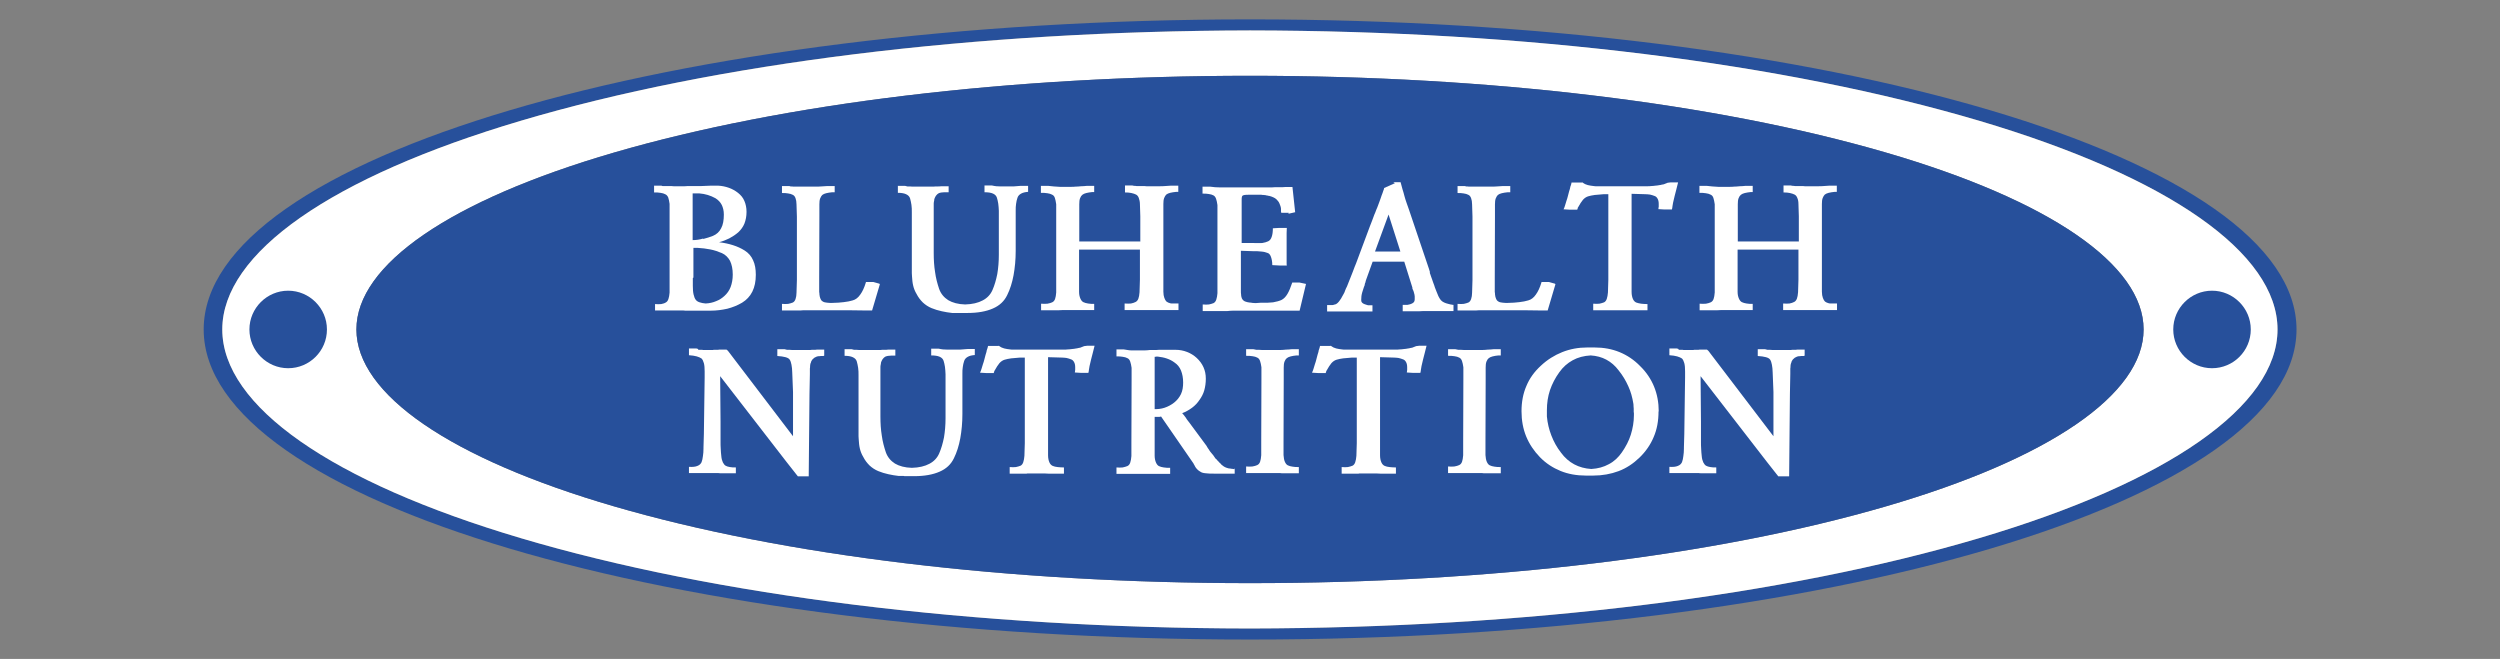
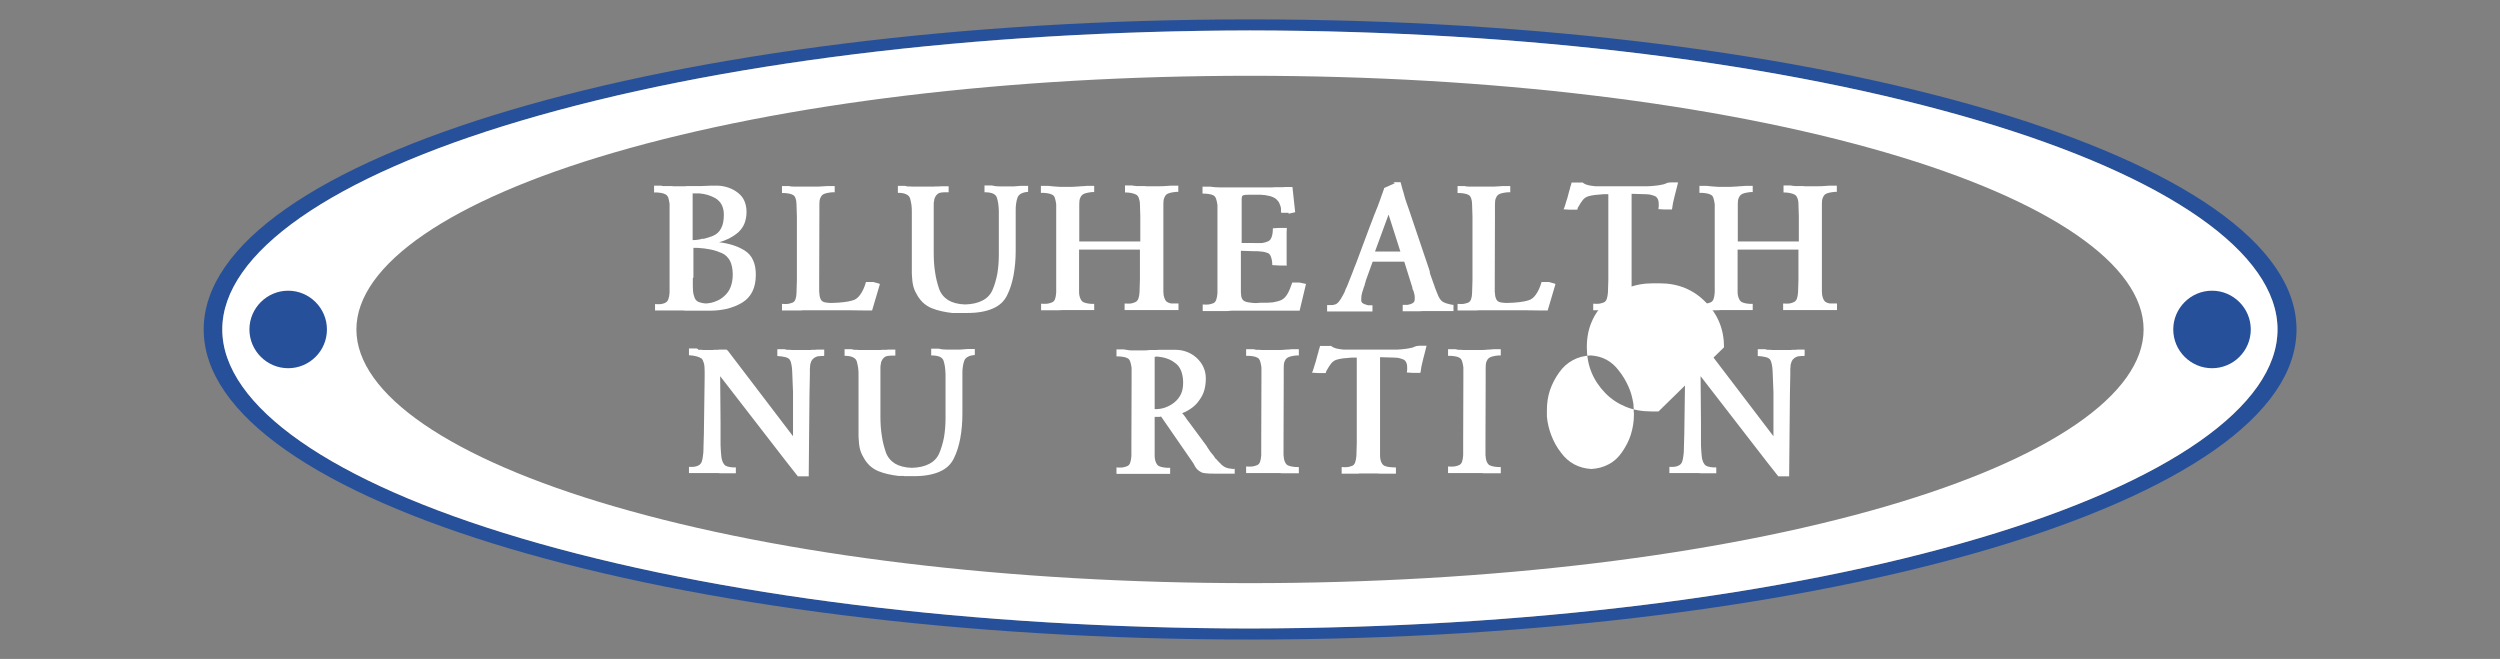
<svg xmlns="http://www.w3.org/2000/svg" id="Capa_1" data-name="Capa 1" viewBox="0 0 129 34">
  <rect x="0" y="0" width="129" height="34" fill="#808080" stroke="none" />
  <path d="m64.5,1C34.68,1,10.51,8.16,10.51,17s24.17,16,54,16,53.99-7.16,53.99-16S94.32,1,64.5,1m37.62,26.77c-10.06,2.98-23.4,4.64-37.62,4.66-14.22-.02-27.57-1.68-37.62-4.66-9.79-2.9-15.41-6.83-15.41-10.77s5.62-7.87,15.41-10.77c10.05-2.98,23.4-4.64,37.62-4.66,14.22.03,27.56,1.68,37.62,4.66,9.79,2.9,15.4,6.83,15.4,10.77s-5.62,7.87-15.4,10.77" fill="#27509b" />
  <path d="m102.12,6.23c-10.06-2.98-23.4-4.64-37.62-4.66-14.22.03-27.57,1.68-37.62,4.66-9.79,2.9-15.41,6.83-15.41,10.77s5.62,7.87,15.41,10.77c10.05,2.98,23.4,4.64,37.62,4.66,14.22-.03,27.56-1.68,37.62-4.66,9.79-2.9,15.4-6.83,15.4-10.77s-5.62-7.87-15.4-10.77m-4.81,19.9c-8.76,2.55-20.41,3.96-32.81,3.96s-24.06-1.41-32.81-3.96c-8.45-2.46-13.3-5.79-13.3-9.13s4.85-6.67,13.3-9.13c8.76-2.55,20.41-3.96,32.81-3.96s24.05,1.41,32.81,3.96c8.45,2.46,13.3,5.79,13.3,9.13s-4.85,6.67-13.3,9.13" fill="#fff" />
-   <path d="m110.61,17c0,3.34-4.85,6.67-13.3,9.13-8.75,2.55-20.41,3.96-32.81,3.96s-24.05-1.41-32.81-3.96c-8.45-2.46-13.3-5.79-13.3-9.13s4.85-6.67,13.3-9.13c8.76-2.55,20.41-3.96,32.81-3.96s24.06,1.41,32.81,3.96c8.45,2.46,13.3,5.79,13.3,9.13" fill="#27509b" />
  <path d="m16.87,17c0,1.11-.9,2-2,2s-2-.9-2-2,.9-2,2-2,2,.9,2,2" fill="#27509b" />
  <path d="m116.14,17c0,1.11-.9,2-2,2s-2-.9-2-2,.9-2,2-2,2,.9,2,2" fill="#27509b" />
  <path d="m37.11,12.5c.25.03.49.08.71.15.22.07.42.16.61.28.19.12.34.29.43.5.1.21.14.46.14.75,0,.34-.06.63-.18.87-.12.24-.3.43-.53.57-.24.14-.49.24-.76.31-.27.06-.55.1-.86.1h-.56s-.05,0-.08,0h-.43c-.06,0-.12,0-.17,0-.06,0-.12,0-.17-.01h-.38s-.05,0-.07,0h-.11s-.04,0-.04,0c-.02,0-.04,0-.06,0h-.8v-.33c.12.01.23.01.32,0,.09-.02.17-.04.23-.08.06-.03.11-.09.14-.18.03-.09.05-.2.06-.33v-.64s0-3.3,0-3.3v-.64c-.02-.13-.04-.25-.07-.33-.04-.09-.09-.14-.16-.17-.06-.03-.14-.06-.24-.07-.1-.02-.2-.02-.33-.02v-.35h.38s.04.02.06.02c.02,0,.04,0,.06,0h.07s.02,0,.03,0h.1s.02,0,.03,0h.16s.08.01.12.01c.04,0,.08,0,.13,0h.21c.06,0,.12,0,.18,0,.06,0,.12,0,.19-.01h.45s.06,0,.09,0h.17l.5-.02h.38c.2.01.38.05.55.11.17.06.33.15.47.26.15.12.26.25.33.42.07.16.11.35.11.56,0,.23-.04.43-.11.61-.07.17-.18.32-.32.45-.14.12-.29.22-.46.31-.16.08-.34.15-.53.2h0Zm-1.36,1.85v.19s0,.01,0,.02c0,0,0,.02,0,.02v.17c0,.18.01.33.04.45.03.12.06.21.12.28.04.05.1.09.19.12.09.03.19.05.31.06.2-.01.38-.05.54-.12.16-.06.3-.15.42-.26.15-.13.26-.29.33-.47.07-.19.11-.4.11-.64,0-.29-.05-.52-.14-.71-.1-.18-.24-.32-.42-.4-.19-.08-.39-.15-.6-.19-.21-.04-.43-.07-.65-.08h-.04s-.04,0-.05,0h-.43s-.03,0-.04,0h-.04v-.02h.38v1.55Zm.54-2.02c.17-.04.34-.1.5-.16.19-.08.33-.21.42-.39.1-.18.14-.42.14-.71,0-.19-.04-.36-.11-.5-.07-.14-.18-.25-.32-.34-.13-.07-.26-.13-.4-.17-.14-.04-.28-.07-.43-.08h-.13s-.03,0-.04,0h-.18v2.41c.19,0,.37-.03.54-.08" fill="#fff" />
  <path d="m45.4,14.67l-.4,1.35h-.38c-.26,0-.51-.01-.77-.01-.26,0-.52,0-.78,0h-.32c-.11,0-.22,0-.33,0h-.64c-.08,0-.15,0-.23,0-.08,0-.16,0-.24.01-.05,0-.09,0-.14,0-.05,0-.1,0-.14,0h-.68v-.34c.12.01.23.01.32,0,.09-.02.17-.04.24-.07.06-.03.11-.09.14-.18.03-.09.05-.2.05-.33l.02-.65v-3.27l-.02-.63c0-.13-.02-.24-.05-.32-.03-.09-.08-.15-.15-.18-.06-.03-.14-.06-.24-.07-.09-.02-.2-.02-.31-.02v-.36h.38s.05.02.07.02c.02,0,.05,0,.07,0,.02,0,.04.01.06.01h.07s.05,0,.07,0c.02,0,.05,0,.07,0,.02,0,.04,0,.06,0h.2s.04,0,.06,0h.34c.09,0,.17,0,.26,0,.11,0,.22,0,.32-.01.11,0,.21-.02.31-.02h.38s0,.32,0,.32h-.13c-.12.01-.22.03-.31.05-.08.02-.15.05-.2.09-.04.04-.08.1-.11.18-.03.08-.04.18-.04.31v.61s-.01,3.17-.01,3.17v.74s0,.03.01.04c0,.05,0,.09.01.13,0,.05.02.09.03.13.01.04.03.07.05.11.02.03.05.06.09.08.03.02.06.03.1.04.04,0,.08.02.13.02.04,0,.09.01.13.01.04,0,.09,0,.13,0,.22,0,.41-.02.59-.04.18-.02.33-.05.46-.09.15-.04.28-.14.39-.3.11-.15.21-.36.29-.63v-.02h.38l.32.09Z" fill="#fff" />
  <path d="m46.32,9.59h.38s.08.02.12.03c.04,0,.08,0,.13,0,.04,0,.09.01.13.01.04,0,.09,0,.13,0,.03,0,.07,0,.1,0h.38s.09,0,.14,0c.04,0,.09,0,.13,0,.05,0,.1,0,.15,0,.05,0,.11,0,.16-.01.05,0,.1,0,.15,0,.05,0,.1,0,.15-.01h.38s0,.31,0,.31h-.04s-.03,0-.03,0c0,0-.01,0-.02,0h-.02s-.01,0-.02,0h-.09s-.08.01-.12.01c-.04,0-.07.01-.11.02-.03,0-.06.02-.09.04-.03.02-.06.04-.08.07-.03.03-.05.06-.07.1s-.04.08-.05.12c0,.05-.01.09-.02.13-.01.04-.01.09-.01.14v2.51c0,.35.02.67.07.98.04.31.12.6.21.87.09.25.25.44.47.58.22.13.51.21.87.22.37-.01.67-.08.91-.21.23-.12.4-.3.5-.53.11-.25.19-.53.25-.83.05-.3.08-.63.08-.99v-2.16s0-.05,0-.05v-.06c0-.13-.02-.26-.03-.37-.02-.12-.04-.22-.07-.31-.03-.09-.09-.16-.2-.21-.11-.05-.26-.07-.44-.07v-.35h.38c.08.02.15.03.23.04.08,0,.15.01.23.01.02,0,.04,0,.06,0s.05,0,.07,0h.28s.09,0,.13,0c.08,0,.16,0,.24-.01.08,0,.16-.02.25-.02h.38s0,.31,0,.31c-.15.01-.27.04-.36.09-.09.05-.16.12-.19.22-.03.1-.06.2-.07.31-.02.11-.02.23-.02.36v.42s0,.08,0,.12v1.52c0,.46-.04.87-.11,1.26-.07.38-.18.73-.33,1.03-.15.31-.39.54-.74.69-.34.15-.78.23-1.31.23h-.49s-.04,0-.05,0h-.15s-.04,0-.05,0h-.05c-.18-.02-.36-.05-.54-.09-.18-.04-.35-.09-.52-.16-.17-.07-.32-.17-.45-.29-.13-.13-.24-.27-.33-.45-.04-.06-.07-.13-.1-.2-.03-.07-.05-.14-.07-.22-.02-.08-.03-.15-.04-.23,0-.08-.02-.16-.02-.24,0-.06-.01-.12-.01-.17,0-.06,0-.12,0-.17v-2.97c0-.14,0-.27-.02-.39-.02-.12-.04-.23-.07-.33-.03-.1-.1-.17-.21-.22s-.25-.07-.42-.07v-.35Z" fill="#fff" />
  <path d="m58.84,12.47v-1.31l-.02-.63c0-.13-.03-.23-.06-.32-.03-.08-.08-.14-.14-.17-.06-.03-.14-.06-.24-.08-.09-.02-.2-.03-.33-.03v-.36h.38s.06.02.1.02c.03,0,.07,0,.11.01.03,0,.06,0,.1,0,.03,0,.06,0,.1,0s.06,0,.1,0,.07,0,.11,0c.03,0,.06.01.1.01h.4s.09,0,.14,0c.05,0,.1,0,.14,0,.1,0,.19,0,.29-.01.1,0,.2-.02.3-.02h.38s0,.32,0,.32h-.11c-.12.01-.22.03-.31.05-.08.02-.15.05-.2.09-.04.04-.08.1-.11.18-.03.08-.04.18-.04.31v.61s0,3.27,0,3.27v.64c0,.13.02.24.05.32.03.09.07.15.11.19.05.04.12.07.2.09.08.02.19.03.31.03h-.38s.11-.02.11-.02h.38v.34h-.67c-.1,0-.19,0-.29,0-.03,0-.06,0-.1,0-.03,0-.06,0-.1,0s-.06,0-.1,0c-.03,0-.06,0-.1,0-.05,0-.09,0-.13,0h-.14s-.08,0-.12,0c-.04,0-.07,0-.11,0-.04,0-.08,0-.12,0h-.8v-.34c.13.01.24.01.33,0,.09-.02.17-.04.24-.08.06-.03.11-.09.14-.17.03-.08.05-.19.06-.33l.02-.65v-1.55h-3.14v2.18c0,.15.03.26.07.35.04.09.09.15.15.18.07.03.15.06.24.07.09.02.2.02.32.02v.32h-.69c-.06,0-.11,0-.16,0-.05,0-.1,0-.15,0-.03,0-.07,0-.1,0-.04,0-.07,0-.1,0s-.07,0-.1,0c-.04,0-.07,0-.1,0-.04,0-.09,0-.13,0h-.12c-.07,0-.14.01-.21.01-.07,0-.14,0-.21,0h-.67v-.34c.12.01.23.01.33,0,.1-.02.18-.04.24-.07.07-.03.12-.09.15-.17.03-.08.05-.2.06-.34v-.65s0-3.27,0-3.27v-.63c-.02-.13-.04-.25-.07-.33-.03-.09-.08-.14-.15-.17-.06-.03-.14-.06-.24-.07-.1-.02-.21-.02-.33-.02v-.36h.38c.1.01.19.02.29.03.1,0,.2.02.3.02.03,0,.06,0,.1,0,.03,0,.07,0,.11,0h.4c.07,0,.13,0,.2-.01.1,0,.19-.01.29-.02.1,0,.2-.01.3-.02h.38s0,.32,0,.32h-.11c-.11.01-.21.03-.3.05-.08.02-.15.05-.2.09-.05.04-.09.1-.12.18-.03.08-.04.18-.04.31v.61s0,1.31,0,1.31h3.14Z" fill="#fff" />
  <path d="m66.5,10.98h-.39v-.03s-.01-.02-.01-.03c0-.02,0-.03,0-.05,0-.01,0-.02,0-.03,0,0,0-.02,0-.03,0,0,0-.01,0-.02v-.02c0-.05-.02-.1-.03-.14-.02-.04-.03-.08-.05-.13-.02-.04-.04-.09-.07-.12-.03-.04-.06-.07-.09-.1-.04-.04-.1-.07-.16-.1-.06-.03-.13-.05-.2-.07-.03,0-.07-.01-.1-.02-.04,0-.07-.01-.1-.02-.04,0-.08-.01-.11-.01-.04,0-.07,0-.1-.01h-.06s-.04,0-.05,0h-.25s-.05,0-.08,0h-.25c-.06,0-.12,0-.17.01-.05,0-.08.02-.1.03-.03.01-.04.04-.05.08-.01.04-.01.09-.01.16v2.21h.62c.17.01.31,0,.44,0,.12-.02.23-.05.31-.09.08-.04.14-.11.18-.23.04-.11.06-.26.06-.44l.34-.02h.38c0,.09-.01.18-.01.26,0,.08,0,.16,0,.24v.79s0,.04,0,.06v.17s0,.04,0,.06c0,.03,0,.05,0,.07,0,.02,0,.04,0,.06,0,.04,0,.08,0,.12,0,.04,0,.08.01.11h-.38s-.37-.02-.37-.02c0-.18-.03-.32-.07-.43-.04-.11-.1-.18-.18-.2-.08-.03-.18-.06-.31-.07-.13-.02-.28-.02-.46-.02l-.6-.02v1.9c0,.06,0,.12,0,.18,0,.06,0,.12.01.17,0,.06.01.11.02.14.01.04.02.07.04.1.02.03.04.06.07.08.03.02.05.04.09.05.03.01.07.02.1.03.04,0,.07.02.11.02.05,0,.1.01.16.02.05,0,.11.01.16.01l.27-.02c.24.01.45,0,.63-.02.17-.03.32-.07.43-.12.12-.06.22-.16.31-.31.09-.15.17-.35.25-.59h.38s.33.07.33.07l-.33,1.38h-.78c-.13,0-.26,0-.39,0h-.19c-.06,0-.13,0-.19,0h-.48s-.06,0-.1,0h-1.3c-.1,0-.2.01-.3.02-.1,0-.2,0-.29,0h-.98v-.34c.12.01.23.01.32,0,.09-.02.17-.04.24-.07.06-.03.11-.09.14-.18.03-.09.05-.2.06-.33v-.65s0-3.27,0-3.27v-.63c-.02-.13-.04-.24-.07-.32-.03-.09-.08-.15-.14-.18-.06-.03-.14-.06-.24-.07-.09-.02-.2-.02-.32-.02v-.36h.38c.09.01.18.02.27.03.09,0,.18.01.27.01.09,0,.18,0,.27,0h.27c.09,0,.18,0,.26,0h1.08s.09,0,.13,0h.27c.09,0,.18,0,.26,0,.09,0,.17,0,.26-.01.09,0,.18,0,.27,0,.09,0,.18,0,.27-.01h.38s.14,1.3.14,1.3l-.35.08Z" fill="#fff" />
  <path d="m71.89,9.4h.38c.03.13.07.25.1.37.04.12.07.23.1.35s.07.23.11.35c.04.12.08.23.12.34l1.04,3.08s.01.05.02.07.01.04.02.06c0,.02,0,.04,0,.06s.01.04.02.06c.01.04.03.08.04.12.01.04.03.07.04.11.03.08.05.15.08.23.03.08.06.15.08.23.03.08.06.15.09.23.03.07.06.15.09.22.04.08.08.15.13.21.05.05.1.09.17.12.06.03.13.05.21.07.07.02.15.04.24.05h.03v.32h-.66c-.05,0-.1,0-.14,0-.04,0-.09,0-.14,0-.03,0-.05,0-.09,0-.03,0-.06,0-.09,0-.03,0-.06,0-.09,0-.03,0-.06,0-.09,0-.02,0-.04,0-.06,0s-.04,0-.06,0h-.13c-.06,0-.13.01-.2.01-.07,0-.14,0-.21,0h-.66v-.33h.4s-.38,0-.38,0h.04s.01,0,.02,0c0,0,.01,0,.02,0h.07s.02,0,.03,0h.05s.09-.02.13-.03c.04-.01.08-.03.12-.05.04-.02.07-.05.09-.08.02-.04.03-.08.03-.12v-.04s0-.01,0-.02v-.06s0-.01,0-.02v-.02s-.01-.04-.01-.07c0-.03-.01-.05-.02-.08,0-.03-.01-.05-.02-.07,0-.02-.01-.05-.02-.07,0-.01-.01-.03-.02-.04,0-.02-.01-.03-.02-.04,0-.01-.01-.03-.01-.04,0-.02,0-.03,0-.04l-.42-1.34h-1.63l-.35.97s-.01.06-.02.08c0,.02-.01.04-.02.06,0,0-.01.01-.01.02,0,0,0,.02,0,.02,0,.01-.01.02-.01.03,0,0,0,.02,0,.03-.03.06-.05.13-.07.19-.02.06-.04.12-.06.19-.02.06-.03.13-.04.19,0,.06-.01.12-.01.18,0,.04,0,.09.02.12s.04.06.08.08c.04.02.08.04.12.05.04.01.08.03.13.04h.06s.01,0,.02,0h.07s.01,0,.02,0h.04s.02,0,.02,0v.32h-.63s-.09,0-.13,0c-.04,0-.08,0-.13,0-.03,0-.05,0-.08,0-.03,0-.05,0-.08,0-.03,0-.05,0-.08,0-.03,0-.05,0-.08,0s-.05,0-.07,0c-.02,0-.05,0-.07,0s-.05,0-.07,0c-.02,0-.05,0-.07,0-.08,0-.15,0-.23,0h-.62v-.33s.38,0,.38,0h.05s-.38,0-.38,0h.06s.03,0,.04,0c.01,0,.03,0,.05,0,.01,0,.03,0,.04,0,.01,0,.03,0,.04,0,.03,0,.05-.01.08-.02.03,0,.05-.02.08-.02.03-.01.05-.03.08-.05.03-.02.05-.05.08-.08.03-.03.05-.07.08-.11.03-.04.06-.08.08-.13.03-.05.06-.1.09-.16.03-.05.06-.11.08-.18.01-.03.02-.06.04-.1.01-.03.03-.06.05-.1.01-.03.03-.06.04-.1.01-.03.03-.06.04-.1.04-.1.08-.2.12-.3.04-.1.07-.19.11-.28.03-.09.06-.17.09-.24.03-.07.05-.13.07-.17l.72-1.93c.03-.07.06-.15.09-.23.03-.08.06-.16.09-.24.03-.08.06-.17.1-.25.03-.08.06-.17.1-.25.03-.08.06-.16.09-.24.03-.08.06-.17.09-.25.01-.04.03-.08.04-.12.02-.04.03-.09.05-.13.01-.04.03-.08.04-.12.02-.04.03-.08.04-.12v-.02l.56-.25Zm-.24,1.67l-.7,1.91h1.31l-.61-1.91Z" fill="#fff" />
  <path d="m80.26,14.67l-.4,1.35h-.38c-.26,0-.51-.01-.77-.01-.26,0-.52,0-.78,0h-.32c-.11,0-.22,0-.33,0h-.64c-.08,0-.15,0-.23,0-.08,0-.16,0-.24.01-.05,0-.09,0-.14,0-.05,0-.1,0-.14,0h-.68v-.34c.12.01.23.01.32,0,.09-.02.17-.04.24-.07.06-.03.11-.09.14-.18.03-.09.05-.2.05-.33l.02-.65v-3.27l-.02-.63c0-.13-.02-.24-.05-.32-.03-.09-.08-.15-.15-.18-.06-.03-.14-.06-.24-.07-.09-.02-.2-.02-.31-.02v-.36h.38s.05.02.07.02c.02,0,.05,0,.07,0,.02,0,.04.01.06.01h.07s.05,0,.07,0c.02,0,.05,0,.07,0,.02,0,.04,0,.06,0h.2s.04,0,.06,0h.34c.09,0,.17,0,.26,0,.11,0,.22,0,.32-.01.11,0,.21-.02.31-.02h.38s0,.32,0,.32h-.13c-.12.01-.22.03-.31.05-.08.02-.15.05-.2.09-.04.04-.08.1-.11.18-.03.08-.04.18-.04.31v.61s-.01,3.17-.01,3.17v.74s0,.03.01.04c0,.05,0,.09.01.13,0,.05.02.09.03.13.01.04.03.07.05.11.02.03.05.06.09.08.03.02.06.03.1.04.04,0,.08.02.13.02.04,0,.09.01.13.01.04,0,.09,0,.13,0,.22,0,.41-.02.59-.04.18-.02.33-.05.46-.09.15-.04.28-.14.39-.3.11-.15.21-.36.29-.63v-.02h.38l.32.09Z" fill="#fff" />
  <path d="m81.65,9.41s.09.07.14.09.1.04.14.05c.05.01.1.02.15.03.05,0,.1.02.15.02.03,0,.06.01.09.01.03,0,.06,0,.08,0h.09s.03,0,.04,0h.24s.06,0,.1,0h1.43c.06,0,.12,0,.19,0h.17c.06,0,.12,0,.17,0,.06,0,.12,0,.18,0,.06,0,.12,0,.19-.01.07,0,.14-.01.22-.02.07,0,.15-.02.22-.03.03,0,.07-.01.1-.02.04,0,.07-.02.11-.02.03-.01.07-.03.1-.04.04-.01.07-.03.1-.04l.16-.02h.38c-.03.12-.06.24-.09.36-.03.12-.06.23-.09.35-.01.06-.03.12-.04.17-.01.06-.03.12-.04.17-.01.06-.02.13-.03.18,0,.06-.02.12-.03.17h-.38s-.32-.02-.32-.02c0-.01.01-.03.01-.05,0-.02,0-.05.01-.07v-.04s0-.02,0-.04v-.07c0-.11-.02-.2-.06-.27-.04-.07-.09-.12-.16-.14-.07-.03-.15-.05-.23-.07-.08-.01-.17-.02-.26-.02l-.69-.02v5.06c0,.16.03.28.07.37.04.09.1.15.17.18.07.03.15.04.25.06.1.01.2.02.33.02v.32h-.69c-.1,0-.2,0-.3,0-.03,0-.05,0-.09,0-.03,0-.06,0-.09,0-.03,0-.06,0-.09,0-.03,0-.06,0-.09,0-.03,0-.05,0-.08,0h-.23s-.05,0-.08,0h-.15s-.03,0-.04,0h-.87v-.34c.12.01.23.01.32,0,.09-.02.17-.04.24-.07.06-.03.11-.09.14-.18.03-.09.05-.2.06-.33l.02-.65v-4.42h-.24c-.17.01-.33.03-.46.04-.13.02-.25.04-.34.07-.1.03-.19.09-.27.18-.08.1-.16.22-.24.37,0,0-.01.02-.02.03,0,0-.01.01-.01.02,0,0,0,.01,0,.02,0,0,0,.02-.01.03,0,0-.01.01-.01.02,0,0,0,.01,0,.02h-.38s-.33-.02-.33-.02c.03-.06.06-.13.08-.21.02-.08.05-.15.07-.23.03-.08.05-.15.07-.23.02-.08.04-.15.06-.23l.02-.07.02-.06s.01-.05.02-.08c0-.03.01-.06.02-.08.01-.03.02-.06.03-.09,0-.03.02-.06.02-.08v-.02h.54Z" fill="#fff" />
  <path d="m92.82,12.47v-1.31l-.02-.63c0-.13-.02-.23-.06-.32-.03-.08-.08-.14-.14-.17-.06-.03-.14-.06-.24-.08-.09-.02-.2-.03-.33-.03v-.36h.38s.06.02.1.02c.03,0,.07,0,.11.01.03,0,.06,0,.1,0,.03,0,.06,0,.1,0s.06,0,.1,0c.03,0,.07,0,.11,0,.03,0,.06.01.1.01h.4s.09,0,.14,0c.05,0,.1,0,.14,0,.1,0,.19,0,.29-.01.1,0,.2-.02.3-.02h.38s0,.32,0,.32h-.11c-.12.01-.22.03-.31.05-.08.02-.15.05-.2.09-.04.04-.08.1-.11.18-.03.08-.04.18-.04.31v.61s0,3.27,0,3.27v.64c0,.13.02.24.05.32.03.09.07.15.11.19.05.04.12.07.2.09.08.02.19.03.31.03h-.38s.11-.02.11-.02h.38v.34h-.67c-.1,0-.19,0-.29,0-.03,0-.06,0-.1,0-.03,0-.06,0-.1,0s-.06,0-.1,0c-.03,0-.06,0-.1,0-.05,0-.09,0-.13,0h-.14s-.08,0-.12,0c-.04,0-.07,0-.11,0-.04,0-.08,0-.12,0h-.8v-.34c.13.01.24.01.33,0,.09-.02.17-.04.24-.08.06-.03.11-.09.14-.17.03-.08.05-.19.06-.33l.02-.65v-1.55h-3.14v2.18c0,.15.03.26.07.35.04.09.09.15.15.18.07.03.15.06.24.07.09.02.2.02.32.02v.32h-.69c-.06,0-.11,0-.16,0-.05,0-.1,0-.15,0-.03,0-.07,0-.1,0-.04,0-.07,0-.1,0s-.07,0-.1,0c-.04,0-.07,0-.1,0-.05,0-.09,0-.13,0h-.12c-.07,0-.14.01-.21.01-.07,0-.14,0-.21,0h-.67v-.34c.12.01.23.01.33,0,.1-.02.18-.04.24-.07.07-.03.12-.09.15-.17.03-.08.05-.2.06-.34v-.65s0-3.27,0-3.27v-.63c-.02-.13-.04-.25-.07-.33-.03-.09-.08-.14-.15-.17-.06-.03-.14-.06-.24-.07-.1-.02-.21-.02-.33-.02v-.36h.38c.1.01.19.02.29.03.1,0,.2.02.3.02.03,0,.06,0,.1,0,.03,0,.07,0,.11,0h.4c.07,0,.13,0,.2-.01.1,0,.19-.01.29-.02.1,0,.2-.01.3-.02h.38s0,.32,0,.32h-.11c-.11.01-.21.03-.3.05-.08.02-.15.05-.2.09-.05.04-.09.1-.12.18-.03.08-.04.18-.04.31v.61s0,1.31,0,1.31h3.14Z" fill="#fff" />
  <path d="m36.02,18.05s.07,0,.1,0h.11s.03.01.05.01h.16s.03,0,.04,0h.11s.03,0,.05,0h.14s.03,0,.04-.01h.09s.06,0,.1,0c.03,0,.06,0,.1-.01h.38s.07.06.07.06l3.36,4.41v-2.28l-.04-1c0-.16-.02-.3-.04-.41-.02-.11-.05-.2-.09-.26-.04-.06-.11-.1-.22-.13-.11-.03-.25-.05-.42-.06v-.35h.38s.08.02.12.03c.04,0,.09,0,.13,0,.04,0,.09.01.13.01.04,0,.08,0,.13,0,.04,0,.08,0,.12,0h.32s.04,0,.07,0h.13s.08,0,.12,0c.04,0,.09,0,.13-.01.04,0,.09,0,.13,0,.04,0,.08,0,.13-.01h.38s0,.31,0,.31c-.01.01-.03.02-.04.02h-.13s-.06.01-.09.01c-.03,0-.06,0-.09.01-.03,0-.05.02-.08.03-.03.01-.06.03-.08.04-.04.03-.07.06-.1.09-.03.04-.05.08-.07.12,0,.03-.01.05-.02.07-.01.02-.02.04-.02.06,0,.03,0,.05-.01.07,0,.02,0,.05,0,.07,0,.03-.01.05-.01.08v.28l-.02,1.02-.04,4.26h-.56l-.59-.75-3.42-4.42.02,2.35v.47c0,.06,0,.12,0,.18,0,.06,0,.13,0,.19,0,.06,0,.13,0,.19,0,.12,0,.25.01.37,0,.13.02.25.03.38.01.13.04.23.08.32.04.08.09.14.14.17.06.03.13.06.22.07.09.02.19.02.31.02v.3h-.65s-.09,0-.13,0c-.04,0-.09,0-.13-.01h-.53s-.04,0-.06,0h-.12s-.01,0-.02,0h-.78v-.32c.19.01.33,0,.44-.05.11-.04.17-.11.21-.19.03-.09.06-.19.07-.31.02-.12.03-.25.03-.4v-.06l.02-.69.04-2.9v-.33c0-.17-.01-.31-.04-.42-.03-.11-.07-.19-.12-.24-.06-.04-.14-.08-.25-.11-.11-.03-.24-.05-.4-.06v-.35h.38s.07.02.1.03" fill="#fff" />
  <path d="m43.57,18.02h.38s.08.02.12.03c.04,0,.08,0,.13,0,.04,0,.09.01.13.01.04,0,.09,0,.13,0,.03,0,.07,0,.1,0h.38s.09,0,.14,0c.04,0,.09,0,.13,0,.05,0,.1,0,.15,0,.05,0,.11,0,.16-.01.05,0,.1,0,.15,0,.05,0,.1,0,.15-.01h.38s0,.31,0,.31h-.04s-.03,0-.03,0c0,0-.01,0-.02,0h-.02s-.01,0-.02,0h-.09s-.08.01-.12.01c-.04,0-.07.01-.11.02-.03,0-.06.02-.09.04-.03.02-.06.04-.08.07-.03.03-.05.06-.07.1s-.04.08-.05.12c0,.04-.01.09-.02.13-.01.04-.01.09-.01.14v2.51c0,.35.02.67.07.98.04.31.12.6.21.87.09.25.25.44.47.58.22.13.51.21.87.22.37-.01.67-.08.91-.21.23-.12.4-.3.5-.53.11-.25.19-.53.25-.83.05-.3.08-.63.08-.99v-2.16s0-.05,0-.05v-.06c0-.13-.02-.26-.03-.38-.02-.12-.04-.22-.07-.31-.03-.09-.09-.16-.2-.21-.11-.05-.26-.07-.44-.07v-.35h.38c.08.02.15.03.23.04.08,0,.15.01.23.01.02,0,.04,0,.06,0s.05,0,.07,0h.28s.09,0,.13,0c.08,0,.16,0,.24-.01.08,0,.16-.02.25-.02h.38s0,.31,0,.31c-.15.01-.27.04-.36.09-.09.05-.16.12-.19.22-.03.1-.06.2-.07.31-.02.11-.02.23-.02.36v.42s0,.08,0,.12v1.52c0,.46-.04.87-.11,1.26-.07.38-.18.73-.33,1.03-.15.31-.39.54-.74.69-.34.15-.78.23-1.31.23h-.49s-.04-.01-.05-.01h-.15s-.04,0-.05,0h-.05c-.18-.02-.36-.05-.54-.09-.18-.04-.35-.09-.52-.16-.17-.07-.32-.17-.45-.29-.13-.13-.24-.27-.33-.45-.04-.06-.07-.13-.1-.2-.03-.07-.05-.14-.07-.22-.02-.08-.03-.15-.04-.23,0-.08-.02-.16-.02-.24,0-.06-.01-.12-.01-.17,0-.06,0-.12,0-.17v-2.97c0-.14,0-.27-.02-.39-.02-.12-.04-.23-.07-.33-.03-.1-.1-.17-.21-.22s-.25-.07-.42-.07v-.35Z" fill="#fff" />
-   <path d="m51.54,17.84s.09.07.14.09.1.04.14.05c.05.01.1.02.15.03.05,0,.1.02.15.02.03,0,.06.01.09.01.03,0,.06,0,.08,0h.09s.03,0,.04,0h.24s.06,0,.1,0h1.43c.06,0,.12,0,.19,0h.17c.06,0,.12,0,.17,0,.06,0,.12,0,.18,0,.06,0,.12,0,.19-.01.07,0,.14-.01.22-.02.07,0,.15-.02.22-.03.03,0,.07-.01.1-.02.04,0,.07-.02.11-.02.03-.01.07-.03.1-.04.04-.01.07-.03.1-.04l.16-.02h.38c-.03.12-.06.24-.09.36-.03.12-.06.23-.09.35-.01.06-.03.12-.04.17-.01.06-.03.12-.04.17-.01.06-.02.13-.03.18,0,.06-.02.12-.03.17h-.38s-.32-.02-.32-.02c0-.01.01-.03.01-.05,0-.02,0-.05.01-.07v-.04s0-.03,0-.04v-.07c0-.11-.02-.2-.06-.27-.04-.07-.09-.12-.16-.14-.07-.03-.15-.05-.23-.07-.08-.01-.17-.02-.26-.02l-.69-.02v5.06c0,.16.03.28.07.37.04.09.1.15.17.18.07.03.15.05.25.06.1.01.21.02.33.02v.32h-.69c-.1,0-.2,0-.3-.01-.03,0-.05,0-.09,0-.03,0-.06,0-.09,0-.03,0-.06,0-.09,0-.03,0-.06,0-.09,0-.03,0-.05,0-.08,0h-.23s-.05,0-.08,0h-.15s-.03.01-.04.01h-.87v-.34c.12.01.23.01.32,0,.09-.02.17-.04.24-.07.06-.03.11-.09.14-.18.03-.09.05-.2.06-.33l.02-.65v-4.42h-.24c-.17.01-.33.03-.46.04-.13.02-.25.04-.34.07-.1.03-.19.09-.27.18-.08.1-.16.22-.24.37,0,0-.01.02-.02.03,0,0-.01.01-.01.02,0,0,0,.01,0,.02,0,0,0,.02-.01.03,0,0-.01.01-.01.02,0,0,0,.01,0,.02h-.38s-.33-.02-.33-.02c.03-.06.06-.14.08-.21.02-.08.05-.15.07-.23.03-.08.05-.15.07-.23.02-.08.04-.15.06-.23l.02-.07.02-.06s.01-.05.02-.08c0-.03.01-.06.02-.08.01-.03.02-.06.03-.09,0-.03.02-.06.02-.08v-.02h.54Z" fill="#fff" />
  <path d="m63.71,24.15v.29h-1.03c-.19,0-.34,0-.47-.02-.13-.01-.22-.04-.27-.08-.06-.03-.11-.07-.16-.12-.05-.05-.09-.1-.12-.16,0-.01-.01-.03-.02-.04,0-.02-.02-.03-.03-.05,0-.01-.01-.03-.02-.04,0-.02-.02-.03-.03-.05l-1.65-2.39s-.05.02-.08.02h-.25v2c0,.15.03.27.07.36.04.09.09.15.15.18.07.03.15.06.25.07.1.02.21.02.33.02v.31h-.68c-.05,0-.1,0-.15,0-.05,0-.1,0-.15,0-.02,0-.04,0-.06,0-.02,0-.05,0-.07,0h-.07s-.06,0-.1,0c-.03,0-.07,0-.11,0-.03,0-.06,0-.1,0-.03,0-.06,0-.1,0s-.07,0-.1,0c-.04,0-.07,0-.1,0-.1,0-.2,0-.3,0h-.68v-.33c.12.01.23.01.32,0,.09-.02.17-.04.24-.07.07-.03.12-.09.15-.18.03-.09.05-.2.06-.34v-.65s.01-3.27.01-3.27v-.63c-.02-.13-.04-.24-.07-.32-.03-.09-.08-.15-.15-.18-.06-.03-.14-.06-.24-.07-.09-.02-.2-.02-.32-.02v-.36h.38c.06.01.13.02.19.03.06.01.12.02.19.02.03,0,.07,0,.1,0h.24s.05,0,.07,0c.02,0,.04,0,.06,0,.08,0,.16,0,.24,0,.08,0,.16-.01.25-.02.08,0,.15,0,.23,0,.08,0,.16,0,.24-.01h.11s.08,0,.13,0h.62c.21,0,.41.04.59.11.18.07.35.17.5.31.15.14.27.3.35.48.08.18.12.37.12.59s-.03.42-.08.6c-.05.18-.14.35-.25.5-.1.15-.23.29-.38.4-.15.11-.32.21-.51.28.03.03.05.05.07.08.02.03.05.06.07.09.03.03.05.07.07.1.02.04.05.07.07.1l.03.04.04.05.91,1.23s.04.08.07.12c.03.04.06.08.08.12.03.04.06.09.1.13.03.04.06.08.1.12.01.02.03.04.04.06.02.02.03.04.04.06.01.02.03.04.04.05.02.02.03.03.05.04.03.04.06.08.1.11.03.04.06.07.1.1.01.02.03.04.04.05.02.01.03.03.05.04.01.01.03.02.04.03.02.01.03.02.04.03.04.03.08.04.12.06.04.01.09.03.13.04.05,0,.1.01.15.02.05,0,.09.01.14.02h0Zm-4.2-3.04c.21.01.4-.01.58-.07.18-.06.35-.15.5-.27.15-.12.27-.27.35-.44.08-.17.11-.37.11-.59,0-.24-.04-.44-.11-.62-.07-.17-.18-.31-.33-.41-.12-.09-.25-.16-.4-.21-.14-.05-.3-.08-.47-.1h-.08s-.03.01-.04.01h-.04v.14s0,.05,0,.07v.52s0,.05,0,.07v1.9h-.38.34Z" fill="#fff" />
  <path d="m64.3,18.02h.38c.05.01.1.02.15.03.05,0,.09,0,.14,0,.05,0,.1.01.15.01.05,0,.1,0,.15,0,.02,0,.04,0,.06,0s.05,0,.07,0h.4s.08,0,.13,0c.04,0,.09,0,.13,0,.1,0,.19-.01.29-.02.1,0,.19-.01.29-.02h.38s0,.32,0,.32h-.12c-.12.01-.22.03-.3.05-.08.02-.15.05-.2.09-.05.04-.09.1-.12.18-.03.08-.04.18-.04.31v.61s-.01,3.27-.01,3.27v.63c.01.15.03.26.07.35.04.09.09.15.15.18.07.03.15.06.25.07.09.02.2.02.32.02v.32h-.68s-.09,0-.14,0c-.05,0-.1,0-.15-.01h-.37s-.03,0-.04,0c-.01,0-.03,0-.04,0-.03,0-.05,0-.08,0-.03,0-.06,0-.09,0-.03,0-.05,0-.08,0-.03,0-.06,0-.09,0-.04,0-.09,0-.14,0-.05,0-.1,0-.14,0h-.68v-.34c.12.01.23.01.33,0,.1-.02.18-.04.24-.07.07-.03.12-.09.15-.17.03-.08.05-.2.06-.34v-.65s.01-3.27.01-3.27v-.62c-.02-.13-.04-.24-.07-.32-.03-.09-.08-.15-.15-.18-.06-.03-.14-.06-.24-.07-.1-.02-.21-.02-.33-.02v-.36Z" fill="#fff" />
  <path d="m68.67,17.84s.09.07.14.09.1.04.14.05c.05.01.1.02.15.03.05,0,.1.02.15.02.03,0,.06.01.09.01.03,0,.06,0,.08,0h.09s.03,0,.04,0h.24s.06,0,.1,0h1.43c.06,0,.12,0,.19,0h.17c.06,0,.12,0,.17,0,.06,0,.12,0,.18,0,.06,0,.12,0,.19-.01.07,0,.14-.01.22-.02.07,0,.15-.02.22-.03.03,0,.07-.01.1-.02.04,0,.07-.02.11-.02.03-.01.07-.03.1-.04.04-.01.07-.03.1-.04l.16-.02h.38c-.03.12-.06.24-.09.36-.03.12-.06.23-.09.35-.01.06-.03.12-.04.17-.01.06-.03.12-.04.17-.01.06-.02.13-.03.18,0,.06-.02.12-.03.17h-.38s-.32-.02-.32-.02c0-.01.01-.03.01-.05,0-.02,0-.05.01-.07v-.04s0-.03,0-.04v-.07c0-.11-.02-.2-.06-.27-.04-.07-.09-.12-.16-.14-.07-.03-.15-.05-.23-.07-.08-.01-.17-.02-.26-.02l-.69-.02v5.06c0,.16.03.28.07.37.04.09.1.15.17.18.07.03.15.05.25.06.1.01.2.02.33.02v.32h-.69c-.1,0-.2,0-.3-.01-.03,0-.05,0-.09,0-.03,0-.06,0-.09,0-.03,0-.06,0-.09,0-.03,0-.06,0-.09,0-.03,0-.05,0-.08,0h-.23s-.05,0-.08,0h-.15s-.03.01-.04.01h-.87v-.34c.12.01.23.01.32,0,.09-.02.17-.04.24-.07.06-.03.11-.09.14-.18.03-.09.05-.2.06-.33l.02-.65v-4.42h-.24c-.17.01-.33.03-.46.04-.13.02-.25.04-.34.07-.1.03-.19.09-.27.18-.08.1-.16.22-.24.37,0,0-.01.02-.02.03,0,0-.01.01-.01.02,0,0,0,.01,0,.02,0,0,0,.02-.01.03,0,0-.01.01-.01.02,0,0,0,.01,0,.02h-.38s-.33-.02-.33-.02c.03-.06.06-.14.08-.21.02-.08.05-.15.07-.23.03-.08.05-.15.07-.23.02-.08.04-.15.06-.23l.02-.07.02-.06s.01-.05.02-.08c0-.03.01-.06.02-.08.01-.03.02-.06.03-.09,0-.03.02-.06.02-.08v-.02h.54Z" fill="#fff" />
  <path d="m74.72,18.02h.38c.05.01.1.02.15.03.05,0,.09,0,.14,0,.05,0,.1.01.15.01.05,0,.1,0,.15,0,.02,0,.04,0,.06,0s.05,0,.07,0h.4s.08,0,.13,0c.04,0,.09,0,.13,0,.1,0,.19-.01.29-.02.1,0,.19-.01.29-.02h.38s0,.32,0,.32h-.12c-.12.01-.22.03-.3.05-.08.02-.15.05-.2.09-.05.04-.09.1-.12.18-.03.08-.04.18-.04.31v.61s-.01,3.27-.01,3.27v.63c.01.15.03.26.07.35.04.09.09.15.15.18.07.03.15.06.25.07.09.02.2.02.32.02v.32h-.68s-.09,0-.14,0c-.05,0-.1,0-.15-.01h-.37s-.03,0-.04,0c-.01,0-.03,0-.04,0-.03,0-.05,0-.08,0-.03,0-.06,0-.09,0-.03,0-.05,0-.08,0-.03,0-.06,0-.09,0-.04,0-.09,0-.14,0-.05,0-.1,0-.14,0h-.68v-.34c.12.01.23.01.33,0,.1-.02.18-.04.24-.07.07-.03.12-.09.15-.17.03-.08.05-.2.06-.34v-.65s.01-3.27.01-3.27v-.62c-.02-.13-.04-.24-.07-.32-.03-.09-.08-.15-.15-.18-.06-.03-.14-.06-.24-.07-.1-.02-.21-.02-.33-.02v-.36Z" fill="#fff" />
-   <path d="m85.58,21.23c0,.49-.08.93-.25,1.32-.16.39-.41.75-.73,1.06-.32.31-.68.55-1.08.7-.4.15-.84.23-1.31.23h-.38c-.48,0-.92-.08-1.31-.24-.39-.16-.75-.39-1.06-.71-.31-.32-.55-.68-.71-1.07-.16-.39-.24-.83-.24-1.3s.08-.91.25-1.3c.16-.39.41-.74.75-1.05.33-.31.7-.54,1.1-.7.4-.16.83-.24,1.29-.24h.38c.47,0,.9.08,1.29.24.39.16.75.4,1.06.72.32.31.56.67.72,1.06.16.39.24.82.24,1.28h0Zm-1.28.05v-.07s0-.04,0-.06v-.06s-.01-.09-.01-.13c0-.05,0-.09-.01-.14-.05-.31-.13-.61-.26-.89-.13-.29-.29-.56-.5-.82-.18-.24-.39-.42-.63-.55-.24-.13-.51-.2-.81-.22-.35.02-.66.1-.93.25-.27.15-.5.35-.69.62-.21.29-.37.6-.48.92-.11.33-.16.67-.16,1.04v.2s0,.03,0,.04v.08c.03.34.11.67.23.98s.28.61.5.89c.19.26.42.46.68.6.26.14.56.22.88.24.34-.02.64-.1.91-.25.27-.14.49-.35.67-.61.2-.29.36-.59.46-.91.1-.32.16-.66.16-1.01v-.07h0v-.06Z" fill="#fff" />
+   <path d="m85.58,21.23h-.38c-.48,0-.92-.08-1.31-.24-.39-.16-.75-.39-1.06-.71-.31-.32-.55-.68-.71-1.07-.16-.39-.24-.83-.24-1.3s.08-.91.25-1.3c.16-.39.41-.74.75-1.05.33-.31.7-.54,1.1-.7.4-.16.83-.24,1.29-.24h.38c.47,0,.9.08,1.29.24.39.16.75.4,1.06.72.32.31.56.67.72,1.06.16.39.24.82.24,1.28h0Zm-1.28.05v-.07s0-.04,0-.06v-.06s-.01-.09-.01-.13c0-.05,0-.09-.01-.14-.05-.31-.13-.61-.26-.89-.13-.29-.29-.56-.5-.82-.18-.24-.39-.42-.63-.55-.24-.13-.51-.2-.81-.22-.35.02-.66.1-.93.25-.27.15-.5.35-.69.62-.21.29-.37.6-.48.92-.11.33-.16.67-.16,1.04v.2s0,.03,0,.04v.08c.03.34.11.67.23.98s.28.61.5.89c.19.26.42.46.68.6.26.14.56.22.88.24.34-.02.64-.1.91-.25.27-.14.49-.35.67-.61.2-.29.36-.59.46-.91.1-.32.16-.66.16-1.01v-.07h0v-.06Z" fill="#fff" />
  <path d="m86.61,18.05s.07,0,.1,0h.11s.03.01.05.01h.16s.03,0,.04,0h.11s.03,0,.05,0h.14s.03,0,.04-.01h.09s.06,0,.1,0c.03,0,.06,0,.1-.01h.38s.07.06.07.06l3.36,4.41v-2.28l-.04-1c0-.16-.02-.3-.04-.41-.02-.11-.05-.2-.09-.26-.04-.06-.11-.1-.22-.13-.11-.03-.25-.05-.42-.06v-.35h.38s.08.02.12.03c.04,0,.09,0,.13,0,.04,0,.09.01.13.01.04,0,.08,0,.13,0,.04,0,.08,0,.12,0h.32s.04,0,.07,0h.13s.08,0,.12,0c.04,0,.09,0,.13-.01.04,0,.09,0,.13,0,.04,0,.08,0,.13-.01h.38s0,.31,0,.31c-.01.01-.03.02-.04.02h-.13s-.06.01-.09.01c-.03,0-.06,0-.09.01-.03,0-.05.02-.08.03-.03.01-.06.03-.08.04-.04.03-.07.06-.1.09-.03.04-.05.08-.07.12,0,.03-.01.05-.02.07,0,.02-.02.04-.02.06,0,.03,0,.05-.01.07,0,.02,0,.05,0,.07,0,.03-.01.05-.01.08v.28l-.02,1.02-.04,4.26h-.56l-.59-.75-3.42-4.42.02,2.35v.47c0,.06,0,.12,0,.18,0,.06,0,.13,0,.19,0,.06,0,.13,0,.19,0,.12,0,.25.01.37,0,.13.02.25.03.38.01.13.04.23.08.32.04.08.09.14.14.17.06.03.13.06.22.07.09.02.19.02.31.02v.3h-.65s-.09,0-.13,0c-.04,0-.09,0-.13-.01h-.53s-.04,0-.06,0h-.12s-.01,0-.02,0h-.78v-.32c.19.01.33,0,.44-.05.11-.04.17-.11.21-.19.03-.09.06-.19.07-.31.02-.12.03-.25.03-.4v-.06l.02-.69.04-2.9v-.33c0-.17-.01-.31-.04-.42-.03-.11-.07-.19-.12-.24-.06-.04-.14-.08-.25-.11-.11-.03-.24-.05-.4-.06v-.35h.38s.07.02.1.03" fill="#fff" />
</svg>